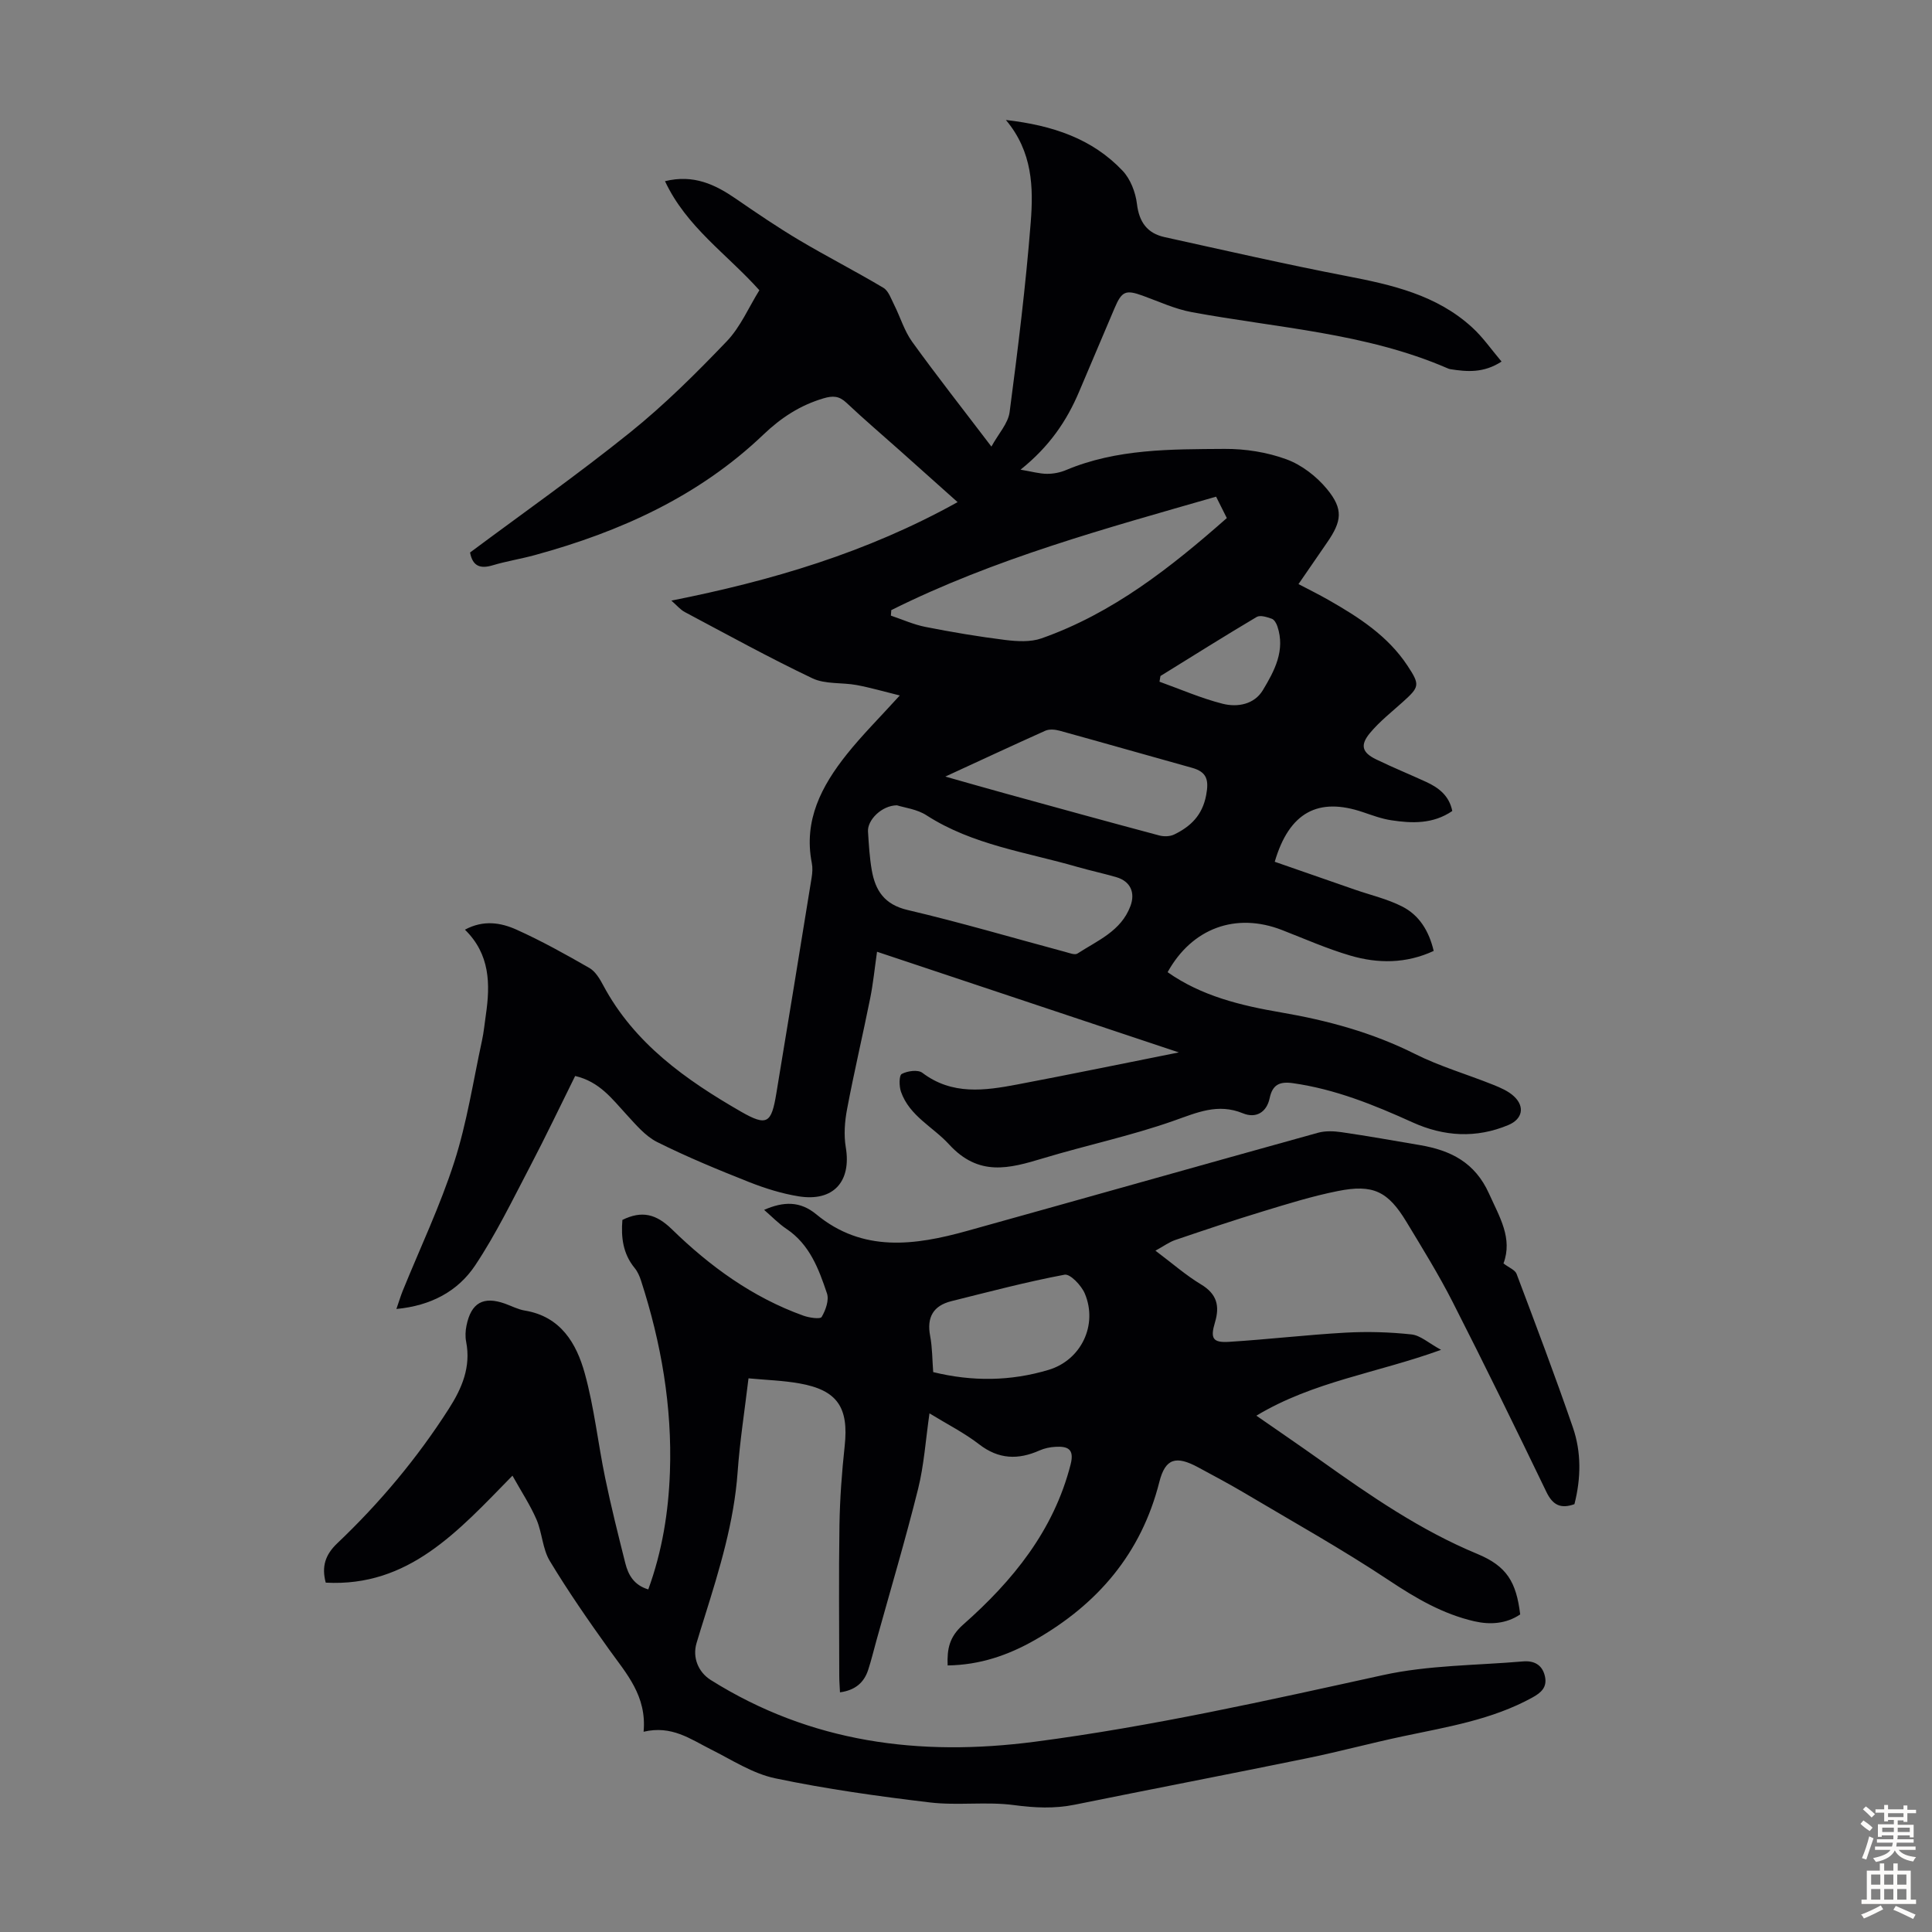
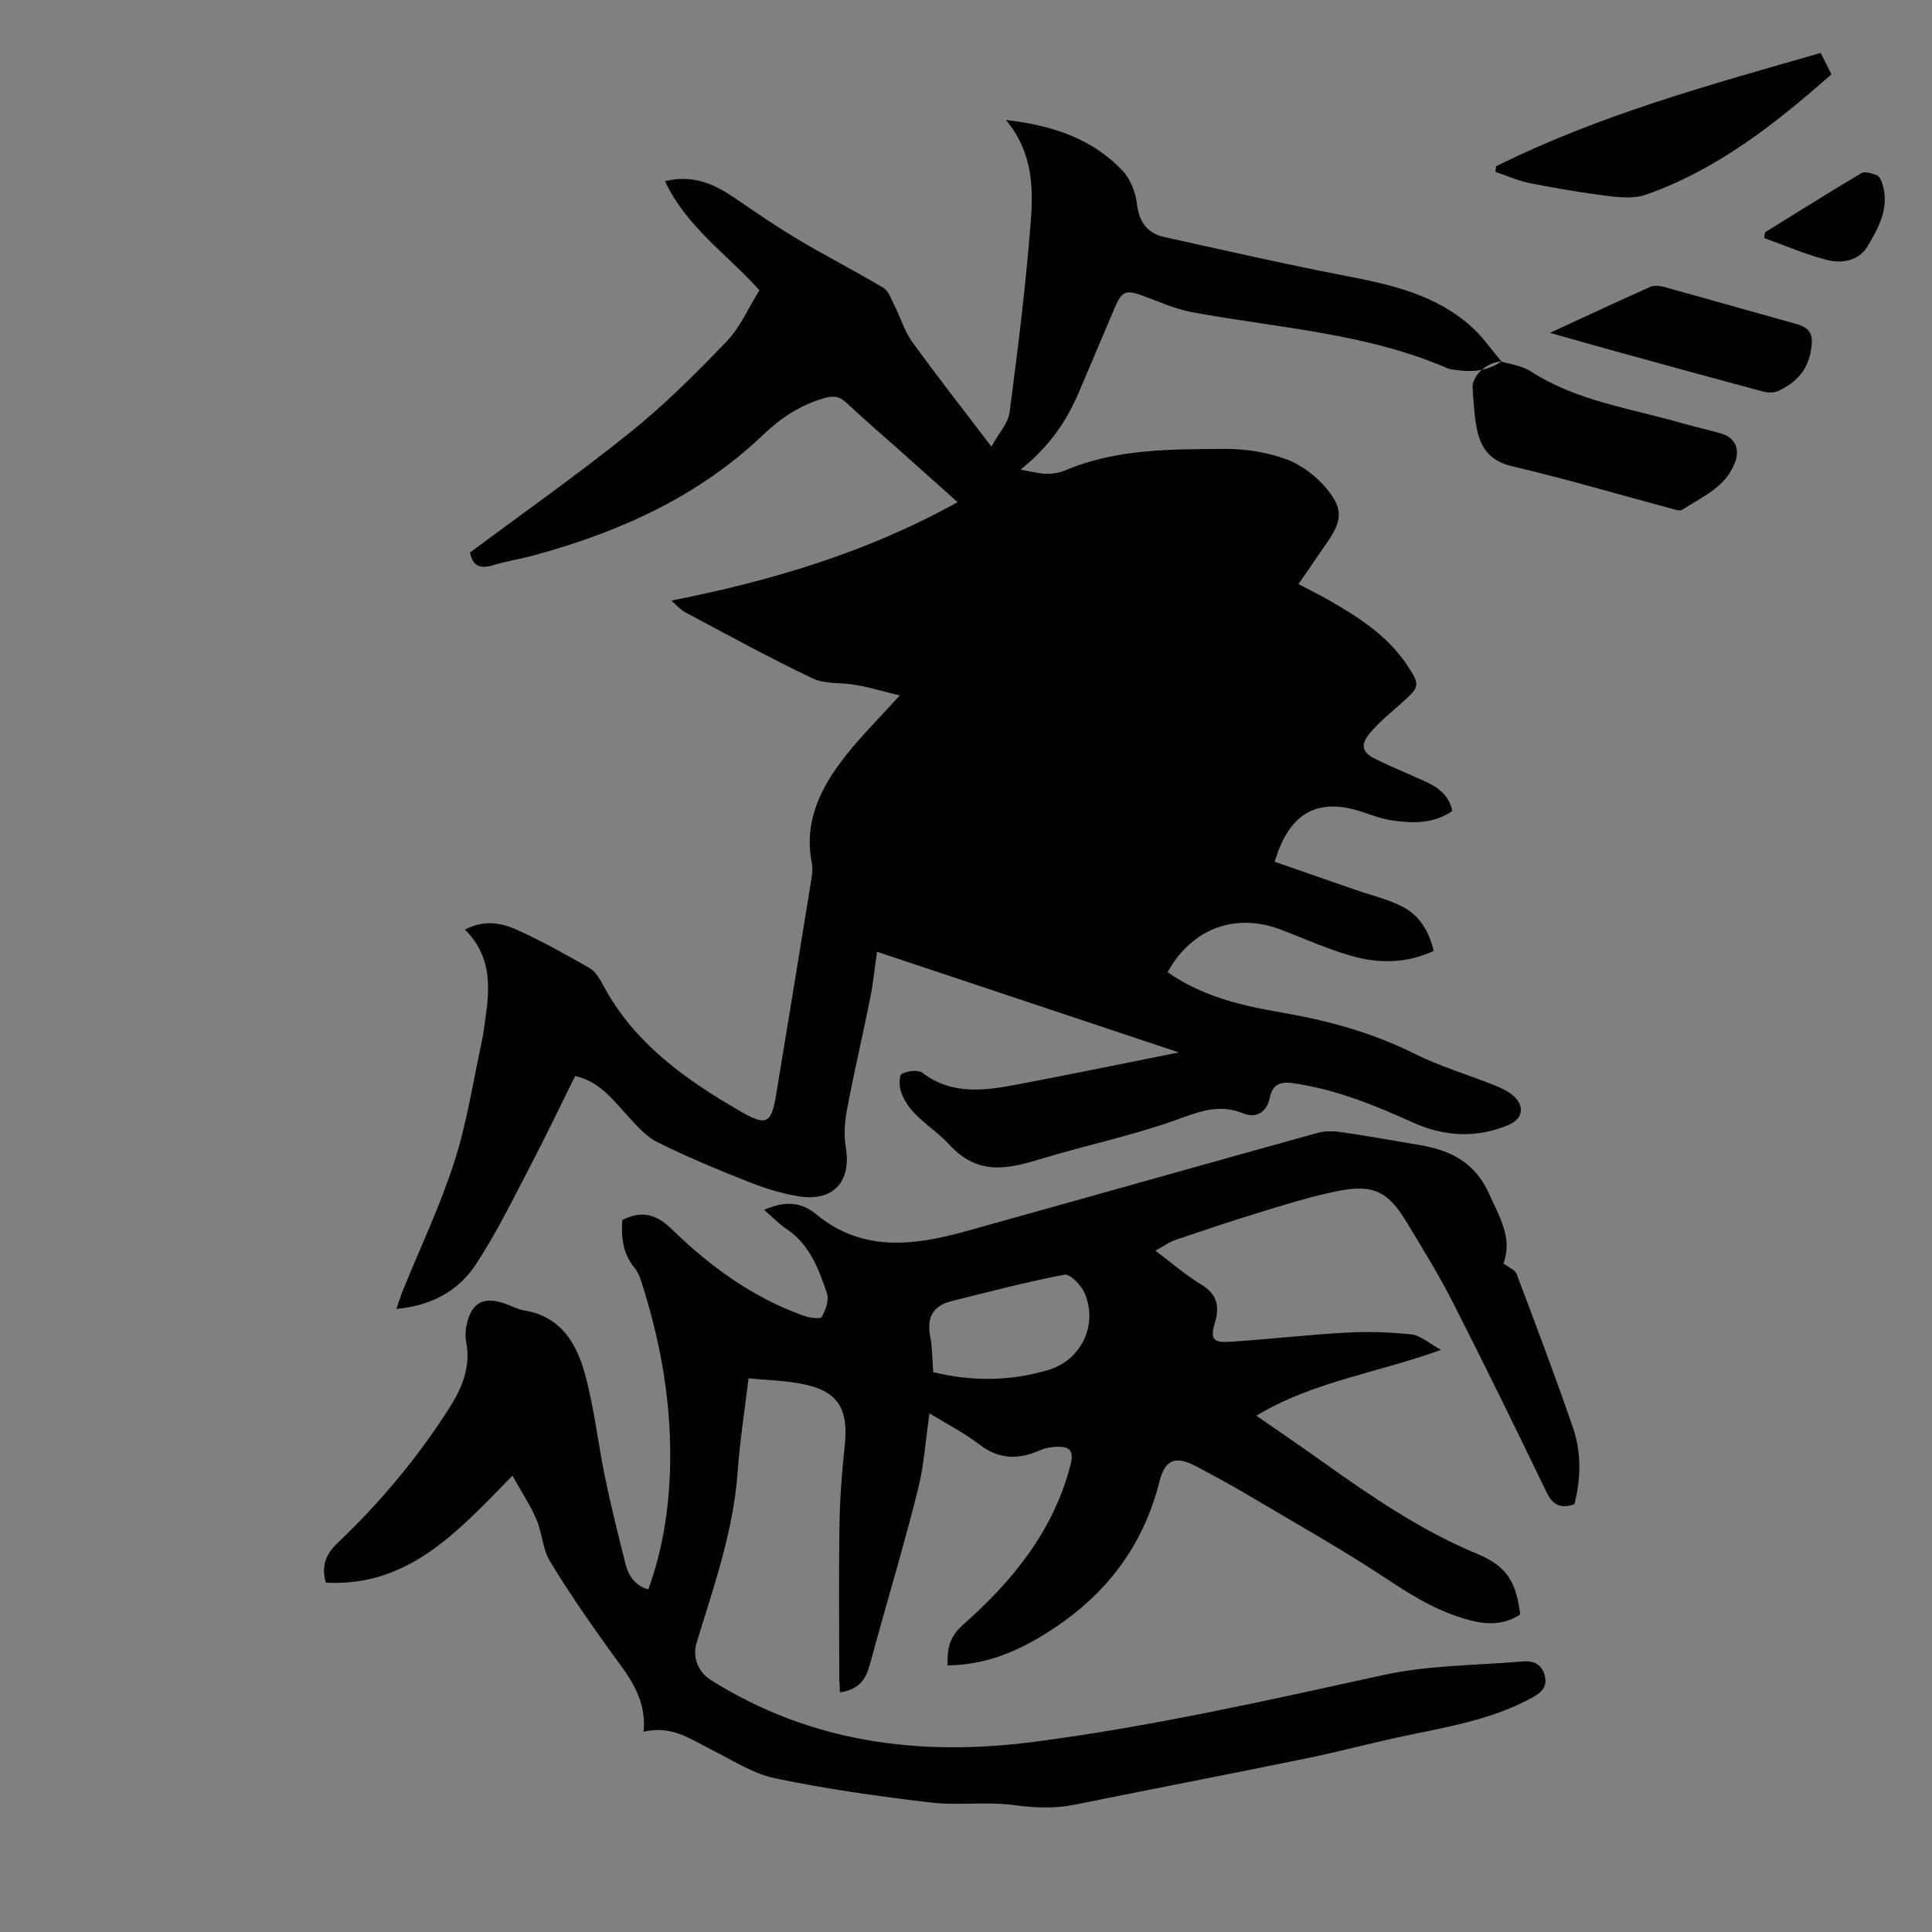
<svg xmlns="http://www.w3.org/2000/svg" enable-background="new 0 0 400 400" viewBox="0 0 400 400">
  <rect x="0" y="0" width="400" height="400" fill="#808080" stroke="none" />
-   <path d="m310.88 74.86c-3.75 2.43-7.18 2.11-10.64 1.57-.22-.03-.43-.14-.63-.22-16.88-7.29-35.13-8.3-52.89-11.59-3.47-.64-6.78-2.19-10.13-3.4-3.54-1.28-4.34-.94-5.84 2.6-2.43 5.76-4.9 11.51-7.33 17.27-2.56 6.06-6.16 11.37-12.13 16.15 2.38.4 3.93.85 5.47.86 1.31.01 2.72-.26 3.93-.77 10.55-4.44 21.74-4.31 32.83-4.39 4.29-.03 8.8.68 12.81 2.15 3.17 1.16 6.26 3.55 8.42 6.18 3.43 4.17 3.06 6.65-.02 11.1-1.9 2.76-3.8 5.52-5.89 8.56 2.18 1.14 4.24 2.16 6.22 3.29 6.25 3.56 12.28 7.44 16.35 13.61 2.62 3.97 2.49 4.38-.96 7.49-2.32 2.09-4.82 4.05-6.8 6.43-2.11 2.53-1.65 4.05 1.26 5.47 3.41 1.66 6.94 3.09 10.39 4.68 2.6 1.2 4.75 2.86 5.38 6.01-3.99 2.72-8.32 2.58-12.67 1.91-1.97-.3-3.89-1.02-5.79-1.66-9.28-3.17-15.29-.01-18.3 10.26 5.51 1.92 11.07 3.85 16.62 5.78 3.26 1.13 6.69 1.92 9.74 3.47 3.53 1.78 5.57 5.04 6.55 9.21-5.71 2.65-11.55 2.65-17.31.95-4.8-1.41-9.42-3.46-14.1-5.28-9.55-3.71-18.62-.4-23.68 8.73 7.05 4.96 15.19 6.91 23.47 8.33 9.63 1.65 18.92 4.17 27.73 8.59 5.16 2.59 10.8 4.22 16.18 6.38 1.53.61 3.16 1.31 4.33 2.4 2.32 2.17 1.74 4.73-1.15 5.94-6.69 2.81-13.36 2.39-19.85-.55-7.97-3.61-16-6.87-24.76-8.11-2.75-.39-4.23.29-4.82 3.1-.63 2.99-2.88 4.23-5.53 3.14-5.21-2.14-9.51-.15-14.35 1.55-8.82 3.11-18.04 5.05-27.02 7.76-7.03 2.12-13.32 3.86-19.5-2.9-3.29-3.6-8.17-5.84-9.93-10.87-.4-1.14-.42-3.38.16-3.69 1.17-.63 3.35-.93 4.26-.24 6.15 4.66 12.9 3.7 19.65 2.42 11.08-2.1 22.12-4.38 33.45-6.64-20.7-6.9-41.38-13.8-62.48-20.84-.5 3.48-.8 6.57-1.41 9.6-1.54 7.67-3.34 15.29-4.79 22.97-.49 2.57-.7 5.35-.27 7.91 1.19 7.08-2.54 11.31-9.74 10.16-3.49-.56-6.96-1.65-10.26-2.95-6.44-2.55-12.86-5.2-19.05-8.29-2.47-1.24-4.44-3.63-6.38-5.73-2.95-3.2-5.54-6.77-10.6-7.95-3.09 6.23-6.1 12.55-9.35 18.76-3.62 6.91-7.04 13.98-11.35 20.45-3.56 5.34-9.12 8.35-16.31 9.03.53-1.52.86-2.64 1.29-3.71 3.61-8.9 7.77-17.63 10.7-26.75 2.62-8.14 3.91-16.71 5.73-25.11.38-1.74.54-3.54.8-5.31.94-6.39.87-12.57-4.33-17.65 3.84-2.07 7.44-1.46 10.67-.01 5.18 2.33 10.17 5.11 15.1 7.94 1.23.71 2.14 2.23 2.85 3.57 6.44 12.07 17.12 19.6 28.51 26.16 5.46 3.14 6.32 2.4 7.34-3.75 2.47-14.89 4.9-29.79 7.31-44.69.16-.98.23-2.04.04-3-1.75-8.85 2.02-15.98 7.23-22.52 3.19-4 6.84-7.63 10.98-12.19-3.29-.81-6.09-1.63-8.94-2.16-3.04-.56-6.48-.13-9.14-1.39-8.95-4.26-17.65-9.06-26.41-13.71-.95-.5-1.68-1.41-2.8-2.38 20.7-4.11 40.43-9.92 59.26-20.39-4.39-3.92-8.19-7.32-12-10.72-3.68-3.28-7.43-6.47-11.01-9.85-1.52-1.43-2.8-1.5-4.78-.91-4.84 1.44-8.75 4-12.42 7.5-13.35 12.76-29.66 20.12-47.26 24.93-2.91.8-5.91 1.27-8.79 2.13-2.51.75-4.14.25-4.68-2.65 10.98-8.18 22.35-16.18 33.16-24.88 7.11-5.72 13.65-12.23 19.97-18.83 2.86-2.98 4.57-7.06 6.77-10.59-6.77-7.55-15.09-13.08-19.54-22.58 5.93-1.45 10.37.68 14.68 3.64 4.3 2.96 8.62 5.9 13.11 8.57 5.74 3.41 11.7 6.45 17.43 9.87 1.06.63 1.59 2.27 2.22 3.51 1.28 2.54 2.1 5.4 3.74 7.67 5.1 7.07 10.5 13.93 16.4 21.69 1.47-2.68 3.46-4.8 3.77-7.14 1.72-13.07 3.34-26.16 4.37-39.29.57-7.2.4-14.6-5.14-21.19 9.72 1.12 17.88 3.88 24.16 10.51 1.63 1.72 2.68 4.46 2.97 6.85.45 3.78 2.13 6.1 5.72 6.89 12.54 2.76 25.06 5.63 37.67 8.06 9.43 1.82 18.66 3.91 25.99 10.62 2.21 2 3.93 4.51 6.11 7.09zm-125.18 91.87c-3.18.04-6.14 3.07-5.99 5.43.17 2.67.32 5.36.78 8 .74 4.21 2.6 7.11 7.4 8.24 10.96 2.57 21.77 5.76 32.65 8.68.84.22 2 .7 2.54.34 4.15-2.7 9.02-4.63 10.96-9.82 1.05-2.8 0-5.14-2.91-5.99-2.67-.78-5.41-1.36-8.09-2.13-10.55-3.06-21.63-4.52-31.17-10.65-1.97-1.3-4.59-1.6-6.17-2.1zm-1.17-40.41c-.03.38-.06.76-.08 1.14 2.39.8 4.72 1.86 7.17 2.34 5.47 1.08 10.99 2.01 16.52 2.7 2.46.3 5.22.46 7.48-.33 14.73-5.19 26.72-14.63 38.38-24.91-.77-1.54-1.4-2.81-2.22-4.43-22.94 6.6-45.87 12.82-67.25 23.49zm11.19 34.46c4.58 1.29 8.58 2.45 12.6 3.55 10.55 2.91 21.11 5.82 31.68 8.64.96.26 2.24.23 3.11-.2 3.41-1.66 5.82-3.96 6.61-8.13.6-3.17.16-4.82-2.95-5.68-9.14-2.54-18.26-5.16-27.41-7.68-.92-.25-2.11-.36-2.94.01-6.8 3.05-13.55 6.2-20.7 9.49zm44.54-20.82c-.07.39-.13.79-.2 1.18 4.34 1.56 8.61 3.43 13.06 4.56 3.08.78 6.56.16 8.35-2.82 2.39-3.98 4.68-8.21 3-13.2-.2-.6-.64-1.39-1.15-1.57-.99-.35-2.39-.81-3.13-.38-6.71 3.98-13.3 8.13-19.93 12.23z" fill="#010104" />
+   <path d="m310.88 74.86c-3.75 2.43-7.18 2.11-10.64 1.57-.22-.03-.43-.14-.63-.22-16.88-7.29-35.13-8.3-52.89-11.59-3.47-.64-6.78-2.19-10.13-3.4-3.54-1.28-4.34-.94-5.84 2.6-2.43 5.76-4.9 11.51-7.33 17.27-2.56 6.06-6.16 11.37-12.13 16.15 2.38.4 3.93.85 5.47.86 1.31.01 2.72-.26 3.93-.77 10.55-4.44 21.74-4.31 32.83-4.39 4.29-.03 8.8.68 12.81 2.15 3.17 1.16 6.26 3.55 8.42 6.18 3.43 4.17 3.06 6.65-.02 11.1-1.9 2.76-3.8 5.52-5.89 8.56 2.18 1.14 4.24 2.16 6.22 3.29 6.25 3.56 12.28 7.44 16.35 13.61 2.62 3.97 2.49 4.38-.96 7.49-2.32 2.09-4.82 4.05-6.8 6.43-2.11 2.53-1.65 4.05 1.26 5.47 3.41 1.66 6.94 3.09 10.39 4.68 2.6 1.2 4.75 2.86 5.38 6.01-3.99 2.72-8.32 2.58-12.67 1.91-1.97-.3-3.89-1.02-5.79-1.66-9.28-3.17-15.29-.01-18.3 10.26 5.51 1.92 11.07 3.85 16.62 5.78 3.26 1.13 6.69 1.92 9.74 3.47 3.53 1.78 5.57 5.04 6.55 9.21-5.71 2.65-11.55 2.65-17.31.95-4.8-1.41-9.42-3.46-14.1-5.28-9.55-3.71-18.62-.4-23.68 8.73 7.05 4.96 15.19 6.91 23.47 8.33 9.63 1.65 18.92 4.17 27.73 8.59 5.16 2.59 10.8 4.22 16.18 6.38 1.53.61 3.16 1.31 4.33 2.4 2.32 2.17 1.74 4.73-1.15 5.94-6.69 2.81-13.36 2.39-19.85-.55-7.97-3.61-16-6.87-24.76-8.11-2.75-.39-4.23.29-4.82 3.1-.63 2.99-2.88 4.23-5.53 3.14-5.21-2.14-9.51-.15-14.35 1.55-8.82 3.11-18.04 5.05-27.02 7.76-7.03 2.12-13.32 3.86-19.5-2.9-3.29-3.6-8.17-5.84-9.93-10.87-.4-1.14-.42-3.38.16-3.69 1.17-.63 3.35-.93 4.26-.24 6.15 4.66 12.9 3.7 19.65 2.42 11.08-2.1 22.12-4.38 33.45-6.64-20.7-6.9-41.38-13.8-62.48-20.84-.5 3.48-.8 6.57-1.41 9.6-1.54 7.67-3.34 15.29-4.79 22.97-.49 2.57-.7 5.35-.27 7.91 1.19 7.08-2.54 11.31-9.74 10.16-3.49-.56-6.96-1.65-10.26-2.95-6.44-2.55-12.86-5.2-19.05-8.29-2.47-1.24-4.44-3.63-6.38-5.73-2.95-3.2-5.54-6.77-10.6-7.95-3.09 6.23-6.1 12.55-9.35 18.76-3.62 6.91-7.04 13.98-11.35 20.45-3.56 5.34-9.12 8.35-16.31 9.03.53-1.52.86-2.64 1.29-3.71 3.61-8.9 7.77-17.63 10.7-26.75 2.62-8.14 3.91-16.71 5.73-25.11.38-1.74.54-3.54.8-5.31.94-6.39.87-12.57-4.33-17.65 3.84-2.07 7.44-1.46 10.67-.01 5.18 2.33 10.17 5.11 15.1 7.94 1.23.71 2.14 2.23 2.85 3.57 6.44 12.07 17.12 19.6 28.51 26.16 5.46 3.14 6.32 2.4 7.34-3.75 2.47-14.89 4.9-29.79 7.31-44.69.16-.98.23-2.04.04-3-1.75-8.85 2.02-15.98 7.23-22.52 3.19-4 6.84-7.63 10.98-12.19-3.29-.81-6.09-1.63-8.94-2.16-3.04-.56-6.48-.13-9.14-1.39-8.95-4.26-17.65-9.06-26.41-13.71-.95-.5-1.68-1.41-2.8-2.38 20.7-4.11 40.43-9.92 59.26-20.39-4.39-3.92-8.19-7.32-12-10.72-3.68-3.28-7.43-6.47-11.01-9.85-1.52-1.43-2.8-1.5-4.78-.91-4.84 1.44-8.75 4-12.42 7.5-13.35 12.76-29.66 20.12-47.26 24.93-2.91.8-5.91 1.27-8.79 2.13-2.51.75-4.14.25-4.68-2.65 10.98-8.18 22.35-16.18 33.16-24.88 7.11-5.72 13.65-12.23 19.97-18.83 2.86-2.98 4.57-7.06 6.77-10.59-6.77-7.55-15.09-13.08-19.54-22.58 5.93-1.45 10.37.68 14.68 3.64 4.3 2.96 8.62 5.9 13.11 8.57 5.74 3.41 11.7 6.45 17.43 9.87 1.06.63 1.59 2.27 2.22 3.51 1.28 2.54 2.1 5.4 3.74 7.67 5.1 7.07 10.5 13.93 16.4 21.69 1.47-2.68 3.46-4.8 3.77-7.14 1.72-13.07 3.34-26.16 4.37-39.29.57-7.2.4-14.6-5.14-21.19 9.72 1.12 17.88 3.88 24.16 10.51 1.63 1.72 2.68 4.46 2.97 6.85.45 3.78 2.13 6.1 5.72 6.89 12.54 2.76 25.06 5.63 37.67 8.06 9.43 1.82 18.66 3.91 25.99 10.62 2.21 2 3.93 4.51 6.11 7.09zc-3.18.04-6.14 3.07-5.99 5.43.17 2.67.32 5.36.78 8 .74 4.21 2.6 7.11 7.4 8.24 10.96 2.57 21.77 5.76 32.65 8.68.84.22 2 .7 2.54.34 4.15-2.7 9.02-4.63 10.96-9.82 1.05-2.8 0-5.14-2.91-5.99-2.67-.78-5.41-1.36-8.09-2.13-10.55-3.06-21.63-4.52-31.17-10.65-1.97-1.3-4.59-1.6-6.17-2.1zm-1.17-40.41c-.03.38-.06.76-.08 1.14 2.39.8 4.72 1.86 7.17 2.34 5.47 1.08 10.99 2.01 16.52 2.7 2.46.3 5.22.46 7.48-.33 14.73-5.19 26.72-14.63 38.38-24.91-.77-1.54-1.4-2.81-2.22-4.43-22.94 6.6-45.87 12.82-67.25 23.49zm11.19 34.46c4.58 1.29 8.58 2.45 12.6 3.55 10.55 2.91 21.11 5.82 31.68 8.64.96.26 2.24.23 3.11-.2 3.41-1.66 5.82-3.96 6.61-8.13.6-3.17.16-4.82-2.95-5.68-9.14-2.54-18.26-5.16-27.41-7.68-.92-.25-2.11-.36-2.94.01-6.8 3.05-13.55 6.2-20.7 9.49zm44.54-20.82c-.07.39-.13.79-.2 1.18 4.34 1.56 8.61 3.43 13.06 4.56 3.08.78 6.56.16 8.35-2.82 2.39-3.98 4.68-8.21 3-13.2-.2-.6-.64-1.39-1.15-1.57-.99-.35-2.39-.81-3.13-.38-6.71 3.98-13.3 8.13-19.93 12.23z" fill="#010104" />
  <path d="m133.25 358.54c.68-7.43-3.56-12.03-7.14-17.03-4.28-5.98-8.49-12.04-12.28-18.33-1.51-2.5-1.57-5.82-2.75-8.57-1.28-2.97-3.1-5.72-4.98-9.09-11.29 11.54-21.48 23.07-38.66 22.15-.88-3.32-.12-5.76 2.39-8.15 8.79-8.35 16.54-17.6 23.09-27.84 2.73-4.26 4.61-8.66 3.59-13.89-.21-1.07-.15-2.26.07-3.33.96-4.75 3.5-6.15 7.98-4.55 1.37.49 2.7 1.2 4.11 1.43 7.42 1.23 10.68 6.78 12.4 13 1.96 7.07 2.73 14.47 4.23 21.68 1.22 5.91 2.69 11.76 4.16 17.61.61 2.43 1.79 4.56 4.76 5.44 2.89-7.93 4.19-16.04 4.48-24.29.48-13.55-1.8-26.73-5.97-39.6-.3-.94-.72-1.91-1.34-2.66-2.45-2.99-2.82-6.41-2.53-9.95 4.05-1.99 7-1.22 10.22 1.91 7.89 7.7 16.75 14.15 27.27 17.92 1.2.43 3.48.76 3.77.26.82-1.4 1.57-3.49 1.09-4.89-1.7-5.06-3.58-10.13-8.38-13.34-1.63-1.09-3.02-2.55-4.63-3.94 4.03-1.76 7.45-1.85 10.8.92 9.63 7.96 20.41 6.45 31.25 3.43 24.22-6.74 48.42-13.6 72.65-20.32 1.52-.42 3.28-.34 4.87-.11 5.42.79 10.81 1.75 16.2 2.67 6.35 1.08 11.39 3.56 14.31 10.03 2.18 4.85 4.95 9.27 3 14.47 1.14.88 2.4 1.34 2.71 2.16 3.98 10.55 7.98 21.11 11.65 31.77 1.78 5.15 1.7 10.54.33 15.91-2.75.99-4.45.28-5.79-2.5-6.36-13.18-12.79-26.33-19.43-39.37-2.89-5.67-6.25-11.1-9.55-16.56-3.83-6.34-6.9-7.86-14.2-6.4-5.24 1.04-10.37 2.64-15.49 4.2-6.09 1.85-12.13 3.88-18.16 5.93-1.27.43-2.4 1.27-4.13 2.22 3.52 2.64 6.3 5.09 9.42 6.97 3.3 1.98 3.94 4.44 2.9 7.9-1 3.33-.43 4.22 2.97 4 8.03-.5 16.03-1.45 24.07-1.9 4.54-.25 9.14-.12 13.66.37 1.85.2 3.54 1.79 6.12 3.19-13.3 4.82-26.46 6.54-38.24 13.63 4.74 3.29 9.04 6.23 13.29 9.25 10.3 7.33 20.66 14.48 32.45 19.37 6.13 2.54 8.07 5.84 8.88 12.53-2.9 1.95-6.21 2.17-9.49 1.42-6.5-1.49-12.1-4.76-17.67-8.47-9.75-6.48-20.01-12.2-30.09-18.19-3.07-1.82-6.24-3.49-9.38-5.19-4.6-2.5-6.84-1.92-8.08 3-3.75 14.82-12.78 25.33-25.79 32.74-5.5 3.13-11.36 5.16-18.04 5.25-.14-3.4.34-5.92 3.21-8.45 10.26-9.06 18.75-19.45 22.25-33.17.83-3.25-.66-3.78-3.17-3.64-1.09.06-2.24.3-3.24.74-4.44 1.98-8.48 1.87-12.53-1.26-3.05-2.36-6.56-4.13-10.28-6.41-.8 5.54-1.13 10.71-2.36 15.65-2.62 10.5-5.71 20.89-8.61 31.32-.57 2.04-1.06 4.11-1.72 6.13-.87 2.68-2.72 4.23-5.84 4.66-.06-1.25-.15-2.31-.15-3.38-.01-10.41-.12-20.82.04-31.23.09-5.46.49-10.93 1.08-16.37.87-7.99-1.49-11.59-9.37-12.98-3.37-.6-6.83-.7-10.54-1.05-.81 6.77-1.8 13.05-2.25 19.37-.74 10.38-3.76 20.18-6.83 30-.57 1.81-1.14 3.62-1.68 5.45-.88 2.98.36 6.01 2.95 7.64 20.7 12.99 43.22 15.89 67.08 12.78 24.32-3.18 48.18-8.55 72.1-13.8 9.41-2.07 19.3-2 28.97-2.83 2.21-.19 3.97.61 4.54 3.03.54 2.31-.78 3.45-2.6 4.45-8.39 4.62-17.69 6.09-26.87 8.04-6.65 1.41-13.23 3.19-19.89 4.55-15.97 3.27-31.99 6.35-47.97 9.59-4.21.85-8.27.66-12.55.09-5.72-.77-11.67.13-17.41-.55-10.74-1.28-21.48-2.78-32.06-5-4.68-.98-8.99-3.83-13.38-6.02-4.18-2.1-8.05-5-13.87-3.62zm59.96-74.46c8.12 1.99 16.06 1.89 23.91-.47 6.71-2.02 10.22-9.28 7.48-15.79-.7-1.67-3.03-4.12-4.18-3.91-7.88 1.48-15.65 3.54-23.44 5.48-3.77.94-5.14 3.35-4.4 7.22.45 2.38.43 4.87.63 7.47z" fill="#010104" />
  <g fill="#fcfbfa">
-     <path d="m385.2 377.6.6-.7c.6.4 1.3.9 1.9 1.5l-.6.7c-.8-.5-1.4-1-1.9-1.5zm.3 7.1c.6-1.4 1.1-2.9 1.5-4.5.3.1.6.3.9.4-.5 1.4-1 2.9-1.5 4.4zm.2-10.1.6-.6c.7.5 1.3 1.1 1.9 1.6l-.7.7c-.6-.6-1.2-1.2-1.8-1.7zm8.4-.8h.8v.9h1.8v.7h-1.8v1.8h-.8v-.3h-1.2v.9h3.3v2.6h-.8v-.4h-2.5c0 .3 0 .6-.1.8h3.4v.7h-3.5c0 .3-.1.6-.1.8h4v.7h-3.5c.7.9 1.9 1.3 3.6 1.5-.2.2-.4.5-.6.9-1.9-.3-3.2-1.1-3.8-2.3-.5 1.1-1.8 2-3.9 2.4-.2-.3-.4-.5-.6-.8 1.9-.4 3.1-.9 3.6-1.7h-3.2v-.7h3.5c.1-.2.1-.5.2-.8h-3.3v-.7h3.4c0-.2 0-.5 0-.8h-2.4v.3h-.8v-2.6h3.3v-.9h-1.2v.3h-.8v-1.8h-1.8v-.7h1.8v-.9h.8v.9h3.2zm-4.4 5.5h2.4c0-.3 0-.6 0-.9h-2.4zm1.2-3.1h3.2v-.8h-3.2zm4.4 2.2h-2.4v.9h2.5v-.9z" />
-     <path d="m389.2 385.8h.9v1.5h1.9v-1.5h.9v1.5h2.7v6h1.1v.9h-11.3v-.9h1.1v-6h2.7zm.2 8.7.5.8c-1.2.6-2.5 1.3-4 1.9-.2-.3-.3-.6-.6-.8 1.6-.6 3-1.3 4.1-1.9zm-2-4.3h1.9v-2.1h-1.9zm0 3.1h1.9v-2.2h-1.9zm2.7-3.1h1.9v-2.1h-1.9zm0 3.1h1.9v-2.2h-1.9zm2.4 1.3c1.4.6 2.7 1.2 4.1 1.8l-.5.9c-1.5-.7-2.8-1.4-4.1-1.9zm2.2-6.5h-1.9v2.1h1.9zm-1.9 5.2h1.9v-2.2h-1.9z" />
-   </g>
+     </g>
</svg>